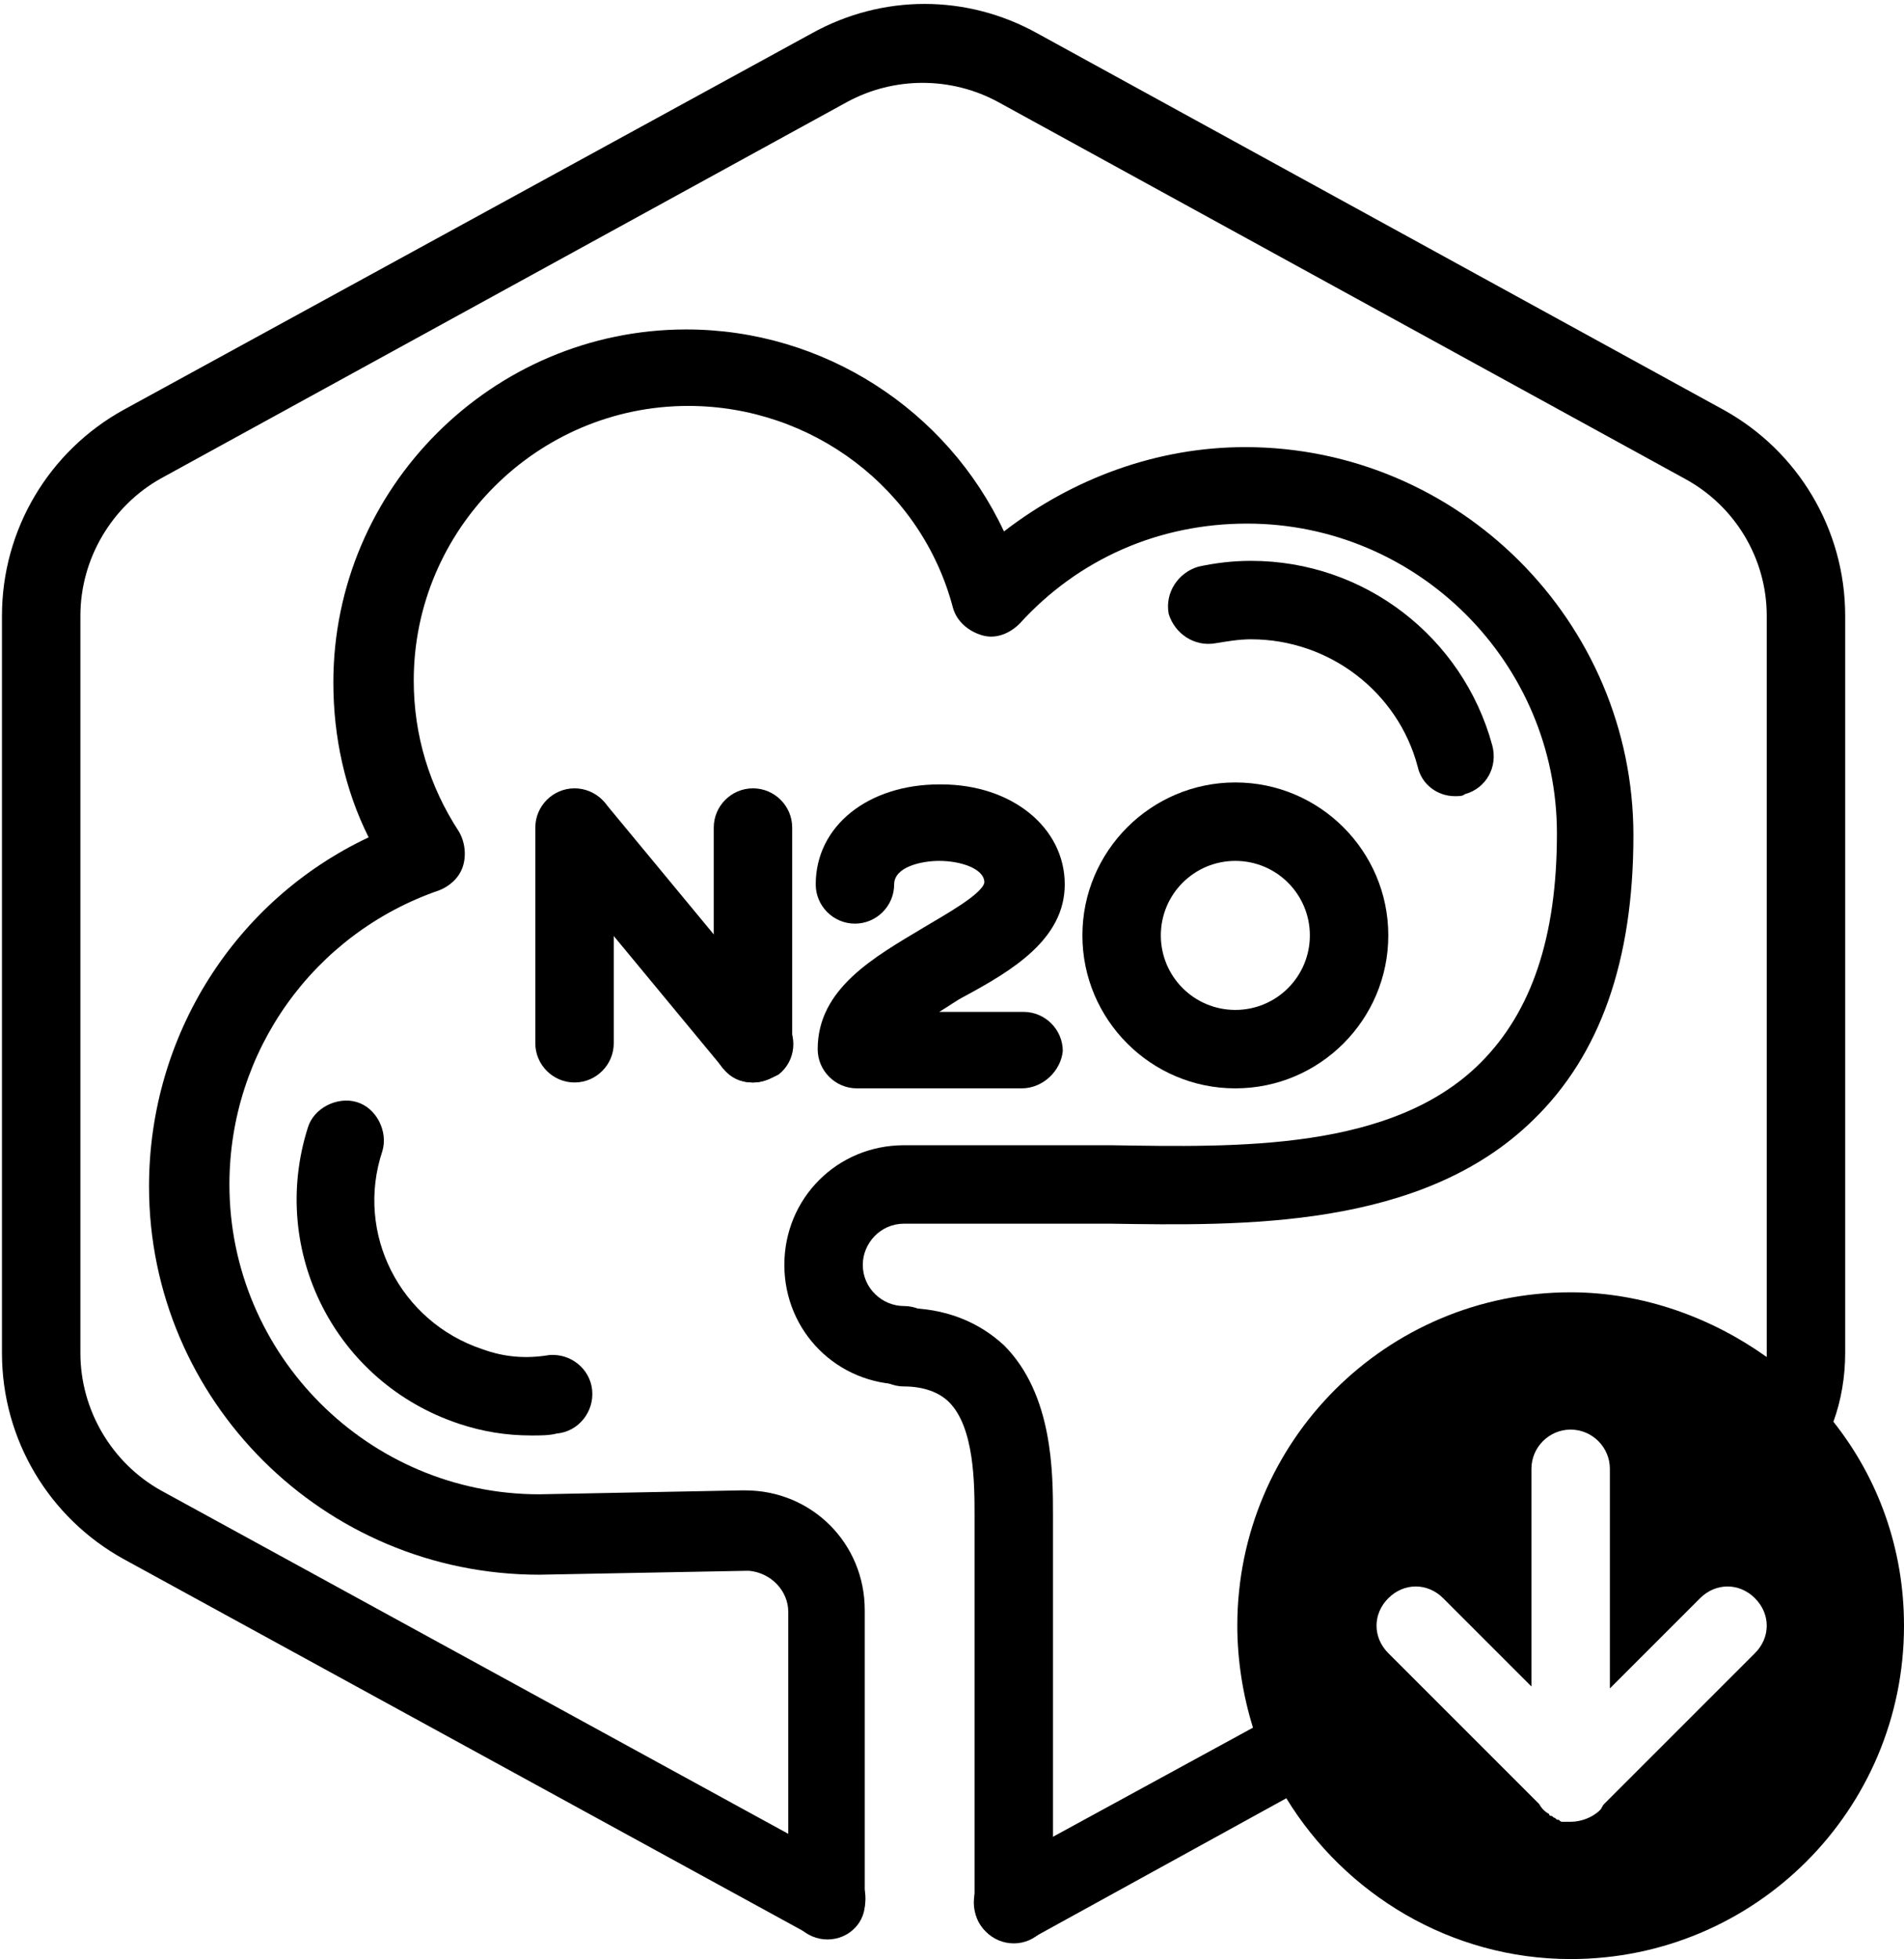
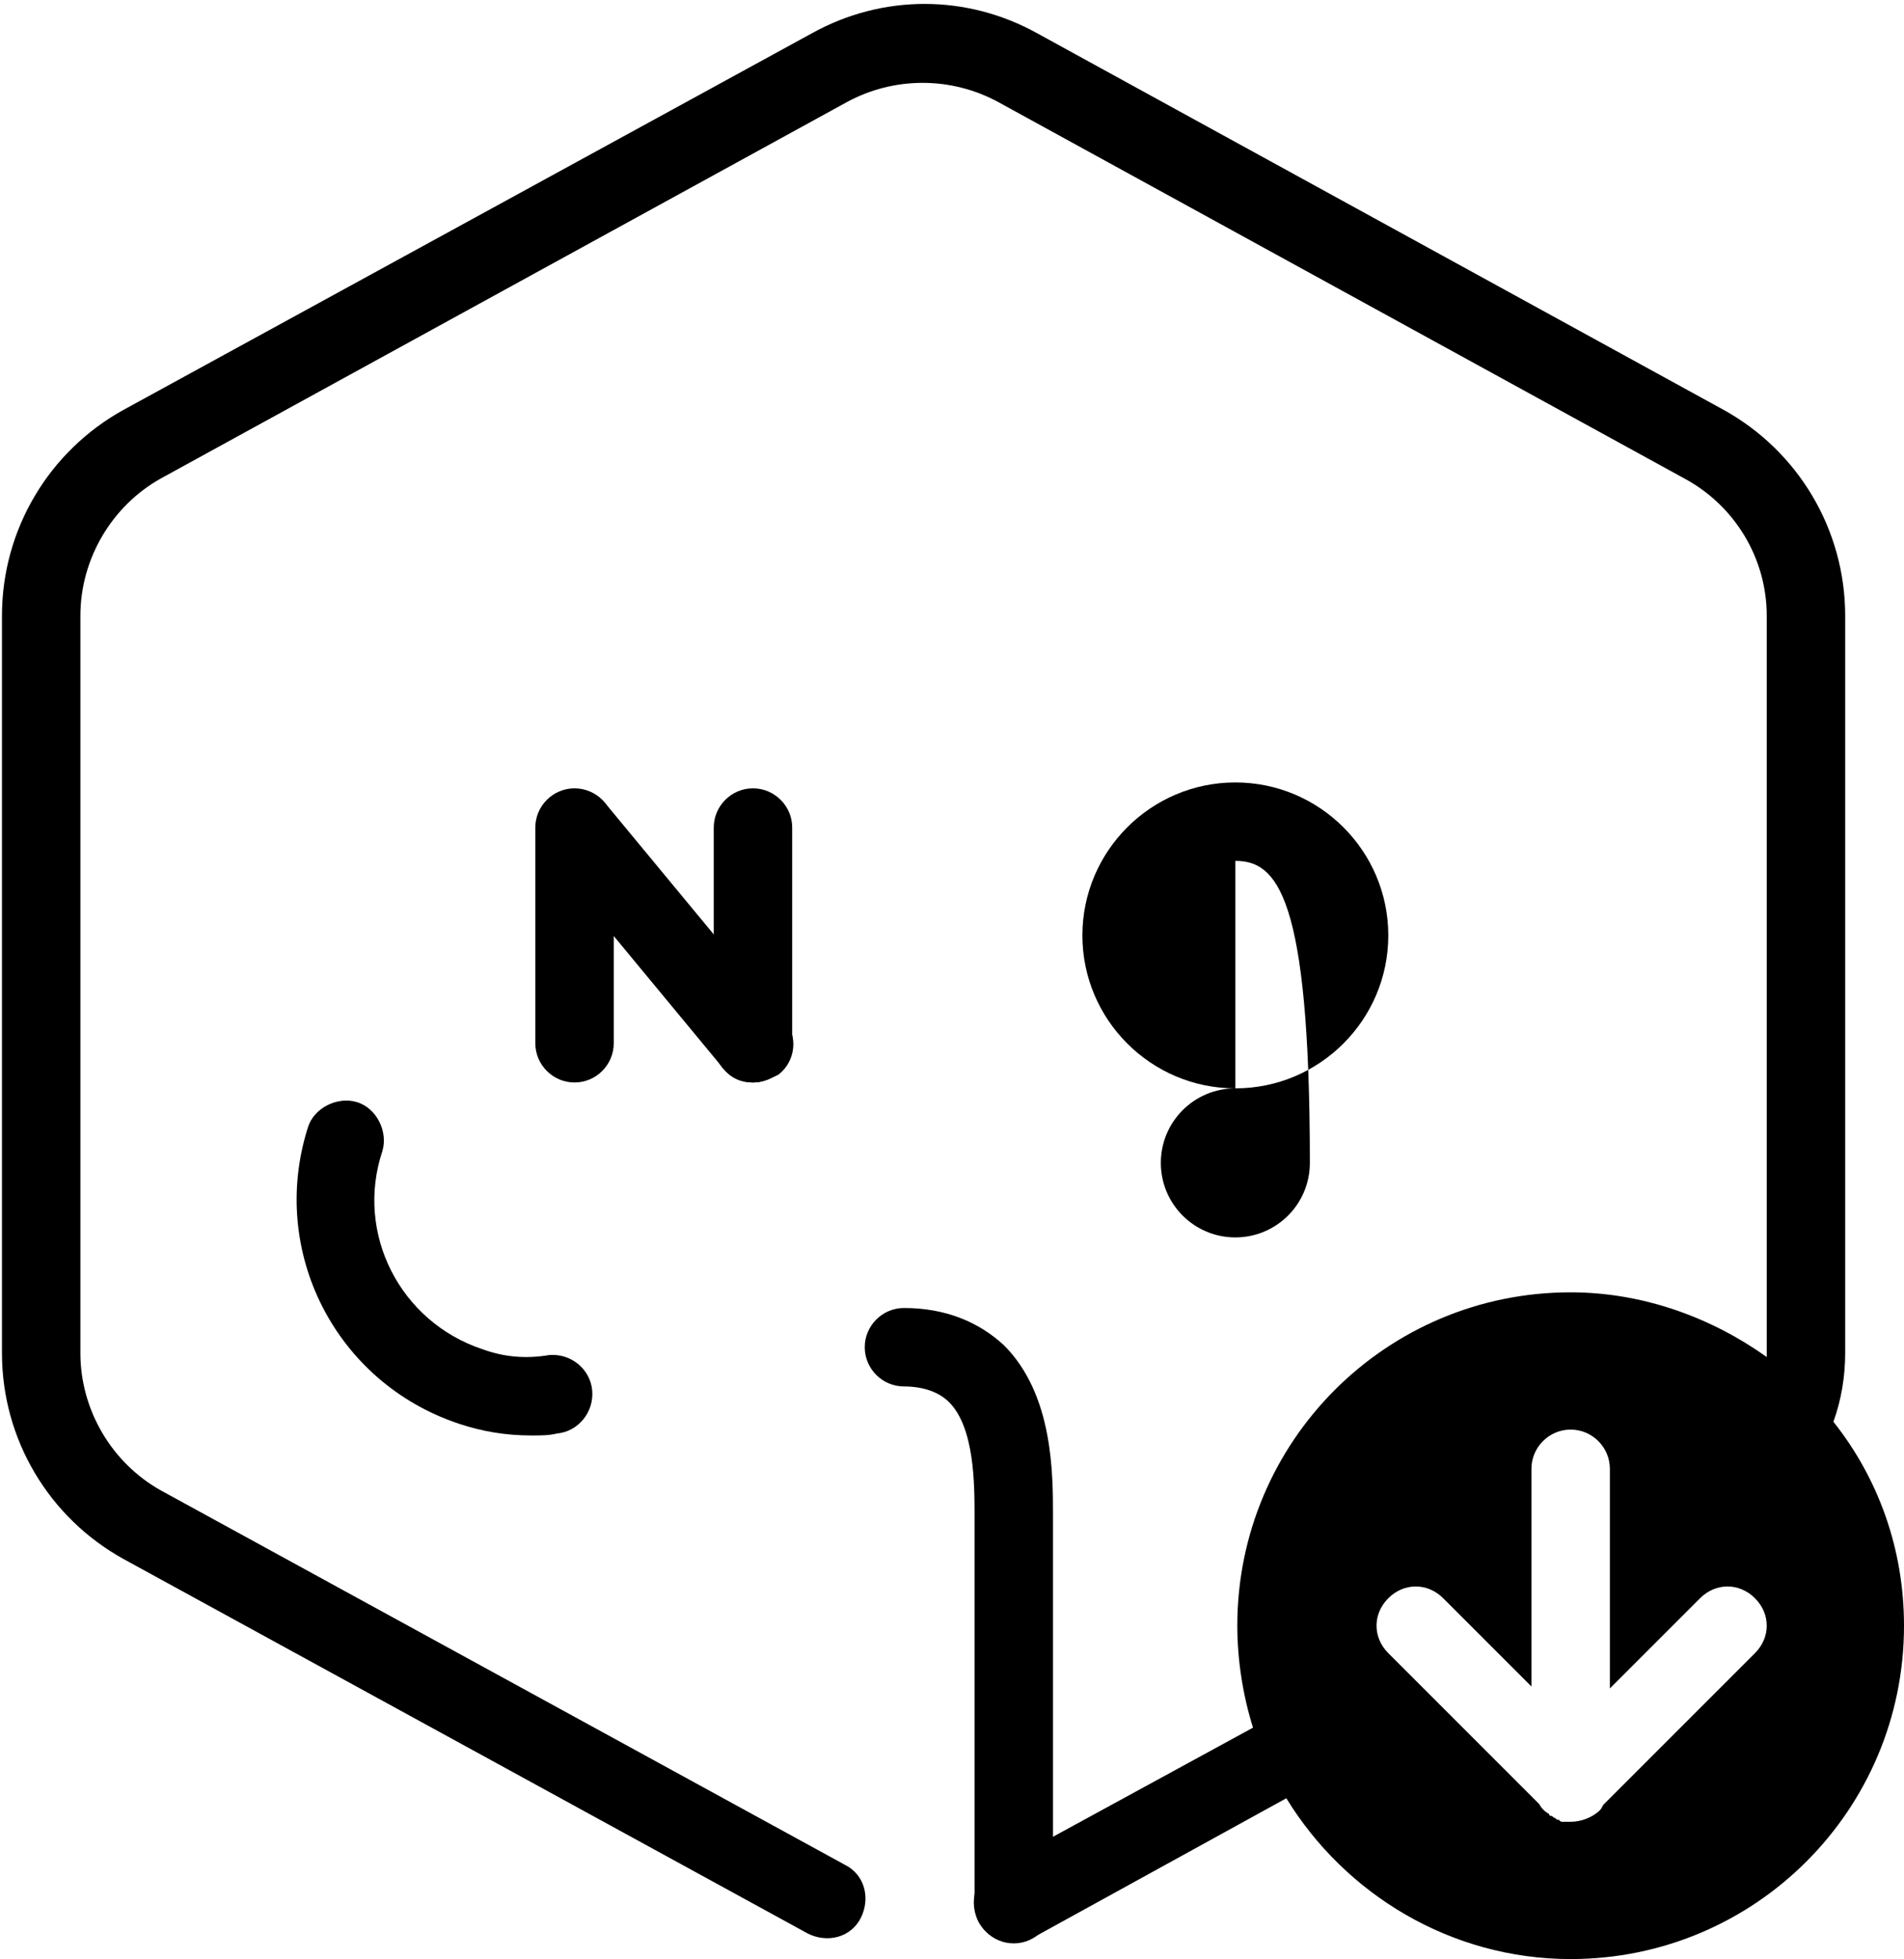
<svg xmlns="http://www.w3.org/2000/svg" version="1.1" id="Layer_1" x="0px" y="0px" viewBox="0 0 97.1 99.9" style="enable-background:new 0 0 97.1 99.9;" xml:space="preserve">
  <g id="Layer_19">
    <path d="M27.1,73.2c-1.3,0-2.5-0.2-3.7-0.6c-6.3-2.1-9.7-8.8-7.7-15.1c0.3-1,1.5-1.6,2.5-1.3s1.6,1.5,1.3,2.5   c-1.4,4.2,0.9,8.7,5.1,10.1c1.1,0.4,2.2,0.5,3.4,0.3c1.1-0.1,2.1,0.7,2.2,1.8c0.1,1.1-0.7,2.1-1.8,2.2C28,73.2,27.6,73.2,27.1,73.2   z" />
-     <path d="M74.2,40.6c-0.9,0-1.7-0.6-1.9-1.5c-1-3.8-4.5-6.5-8.5-6.5c-0.6,0-1.2,0.1-1.8,0.2c-1.1,0.2-2.1-0.5-2.4-1.5   c-0.2-1.1,0.5-2.1,1.5-2.4c0.9-0.2,1.8-0.3,2.7-0.3c5.8,0,10.8,3.9,12.3,9.4c0.3,1.1-0.3,2.2-1.4,2.5   C74.6,40.6,74.4,40.6,74.2,40.6z" />
    <g>
      <path d="M51.7,99.1c-1.1,0-2-0.9-2-2V77.3c0-1.6,0-4.5-1.3-5.8c-0.5-0.5-1.3-0.8-2.3-0.8c-1.1,0-2-0.9-2-2s0.9-2,2-2    c2.1,0,3.8,0.7,5.1,1.9c2.5,2.5,2.5,6.5,2.5,8.7v0.3V97C53.7,98.2,52.8,99.1,51.7,99.1z" />
-       <path d="M42.2,98.9c-1.1,0-2-0.9-2-2V82.2c0-1.1-0.9-2-2-2.1h-0.1l-10.6,0.2c-11,0-19.9-8.9-19.9-19.8c0-7.7,4.4-14.6,11.2-17.8    c-1.2-2.4-1.8-5.1-1.8-7.9c0-9.9,8.1-18,18-18c7,0,13.3,4.1,16.2,10.3c3.5-2.7,7.8-4.3,12.3-4.3c10.9,0,19.8,8.9,19.8,19.8    c0,6.4-1.7,11.2-5.1,14.5c-5.7,5.6-14.9,5.4-21.6,5.3c-0.9,0-1.9,0-2.7,0h-7.8c-1.2,0-2.1,1-2.1,2.1c0,1.2,1,2.1,2.1,2.1    s2,0.9,2,2s-0.9,2-2,2c-3.4,0-6.1-2.7-6.1-6.1s2.7-6.1,6.1-6.1h6.7c0.2,0,0.3,0,0.5,0h0.3c0.1,0,0.1,0,0.2,0H54c0.9,0,1.8,0,2.7,0    c6.4,0.1,14.3,0.3,18.8-4.2c2.6-2.6,3.9-6.4,3.9-11.7c0-8.7-7.1-15.8-15.8-15.8c-4.5,0-8.6,1.8-11.6,5.1c-0.5,0.5-1.2,0.8-1.9,0.6    s-1.3-0.7-1.5-1.4c-1.6-6.1-7.2-10.3-13.5-10.3c-7.7,0-14,6.3-14,14c0,2.8,0.8,5.4,2.3,7.7c0.3,0.5,0.4,1.2,0.2,1.8    c-0.2,0.6-0.7,1-1.2,1.2c-6.4,2.2-10.7,8.2-10.7,15c0,8.7,7.1,15.8,15.8,15.8L37.8,76c0.1,0,0.1,0,0.2,0c3.4,0,6.1,2.7,6.1,6.1    v14.8C44.2,98,43.3,98.9,42.2,98.9z" />
    </g>
    <path d="M93.5,72.5c0.4-1.1,0.6-2.3,0.6-3.5V31.4c0-4.4-2.4-8.4-6.2-10.5l-35-19.2c-3.6-2-7.9-2-11.5,0L6.3,20.9   C2.5,23,0.1,27,0.1,31.4V69c0,4.4,2.4,8.4,6.2,10.5l34.9,19.1c1,0.5,2.2,0.2,2.7-0.8s0.2-2.2-0.8-2.7L8.2,76   c-2.5-1.4-4.1-4.1-4.1-7V31.4c0-2.9,1.6-5.6,4.1-7l35-19.2c2.4-1.3,5.3-1.3,7.7,0l35,19.2c2.6,1.4,4.2,4.1,4.2,7V69   c0,0.1,0,0.1,0,0.2c-2.8-2-6.3-3.3-10-3.3c-9.4,0-17,7.6-17,17c0,1.8,0.3,3.6,0.8,5.2l-13.2,7.2c-1,0.5-1.3,1.7-0.8,2.7   c0.4,0.7,1,1,1.8,1c0.3,0,0.7-0.1,1-0.2l12.9-7.1c3,4.9,8.4,8.2,14.5,8.2c9.4,0,17-7.6,17-17C97.1,79,95.8,75.4,93.5,72.5z    M89.5,84.3L81.8,92c-0.1,0.1-0.1,0.2-0.2,0.3c-0.4,0.4-1,0.6-1.5,0.6l0,0l0,0c-0.1,0-0.3,0-0.4,0s-0.1,0-0.2-0.1   c-0.1,0-0.1,0-0.2-0.1c-0.1,0-0.1-0.1-0.2-0.1c0,0-0.1,0-0.1-0.1c-0.2-0.1-0.4-0.3-0.5-0.5l-7.7-7.7c-0.8-0.8-0.8-2,0-2.8   s2-0.8,2.8,0l4.5,4.5V74.9c0-1.1,0.9-2,2-2s2,0.9,2,2v11.2l4.6-4.6c0.8-0.8,2-0.8,2.8,0S90.3,83.5,89.5,84.3z" />
    <path d="M54.3,48.5" />
    <g>
-       <path d="M63,55.5c-4.3,0-7.8-3.5-7.8-7.8s3.5-7.8,7.8-7.8s7.8,3.5,7.8,7.8S67.3,55.5,63,55.5z M63,43.9c-2.1,0-3.8,1.7-3.8,3.8    s1.7,3.8,3.8,3.8s3.8-1.7,3.8-3.8C66.8,45.6,65.1,43.9,63,43.9z" />
-       <path d="M52.1,55.5L52.1,55.5h-8.4c-1.1,0-2-0.9-2-2c0-3.1,2.9-4.7,5.4-6.2c1-0.6,3-1.7,3.1-2.3c0-0.7-1.2-1.1-2.3-1.1l0,0    c-0.9,0-2.3,0.3-2.3,1.2c0,1.1-0.9,2-2,2l0,0c-1.1,0-2-0.9-2-2c0-3,2.7-5.1,6.3-5.1c0,0,0,0,0.1,0c3.6,0,6.3,2.2,6.3,5.1    c0,2.8-2.7,4.4-5.1,5.7c-0.4,0.2-0.8,0.5-1.3,0.8h4.3c1.1,0,2,0.9,2,2C54.1,54.6,53.2,55.5,52.1,55.5z" />
+       <path d="M63,55.5c-4.3,0-7.8-3.5-7.8-7.8s3.5-7.8,7.8-7.8s7.8,3.5,7.8,7.8S67.3,55.5,63,55.5z c-2.1,0-3.8,1.7-3.8,3.8    s1.7,3.8,3.8,3.8s3.8-1.7,3.8-3.8C66.8,45.6,65.1,43.9,63,43.9z" />
      <path d="M38.4,55.2c-0.6,0-1.1-0.2-1.5-0.7l-9.1-11c-0.7-0.8-0.6-2.1,0.3-2.8c0.8-0.7,2.1-0.6,2.8,0.3L40,52    c0.7,0.8,0.6,2.1-0.3,2.8C39.3,55,38.9,55.2,38.4,55.2z" />
      <path d="M29.3,55.2c-1.1,0-2-0.9-2-2v-11c0-1.1,0.9-2,2-2c1.1,0,2,0.9,2,2v11C31.3,54.3,30.4,55.2,29.3,55.2z" />
      <path d="M38.4,55.2c-1.1,0-2-0.9-2-2v-11c0-1.1,0.9-2,2-2s2,0.9,2,2v11C40.4,54.3,39.5,55.2,38.4,55.2z" />
    </g>
  </g>
</svg>